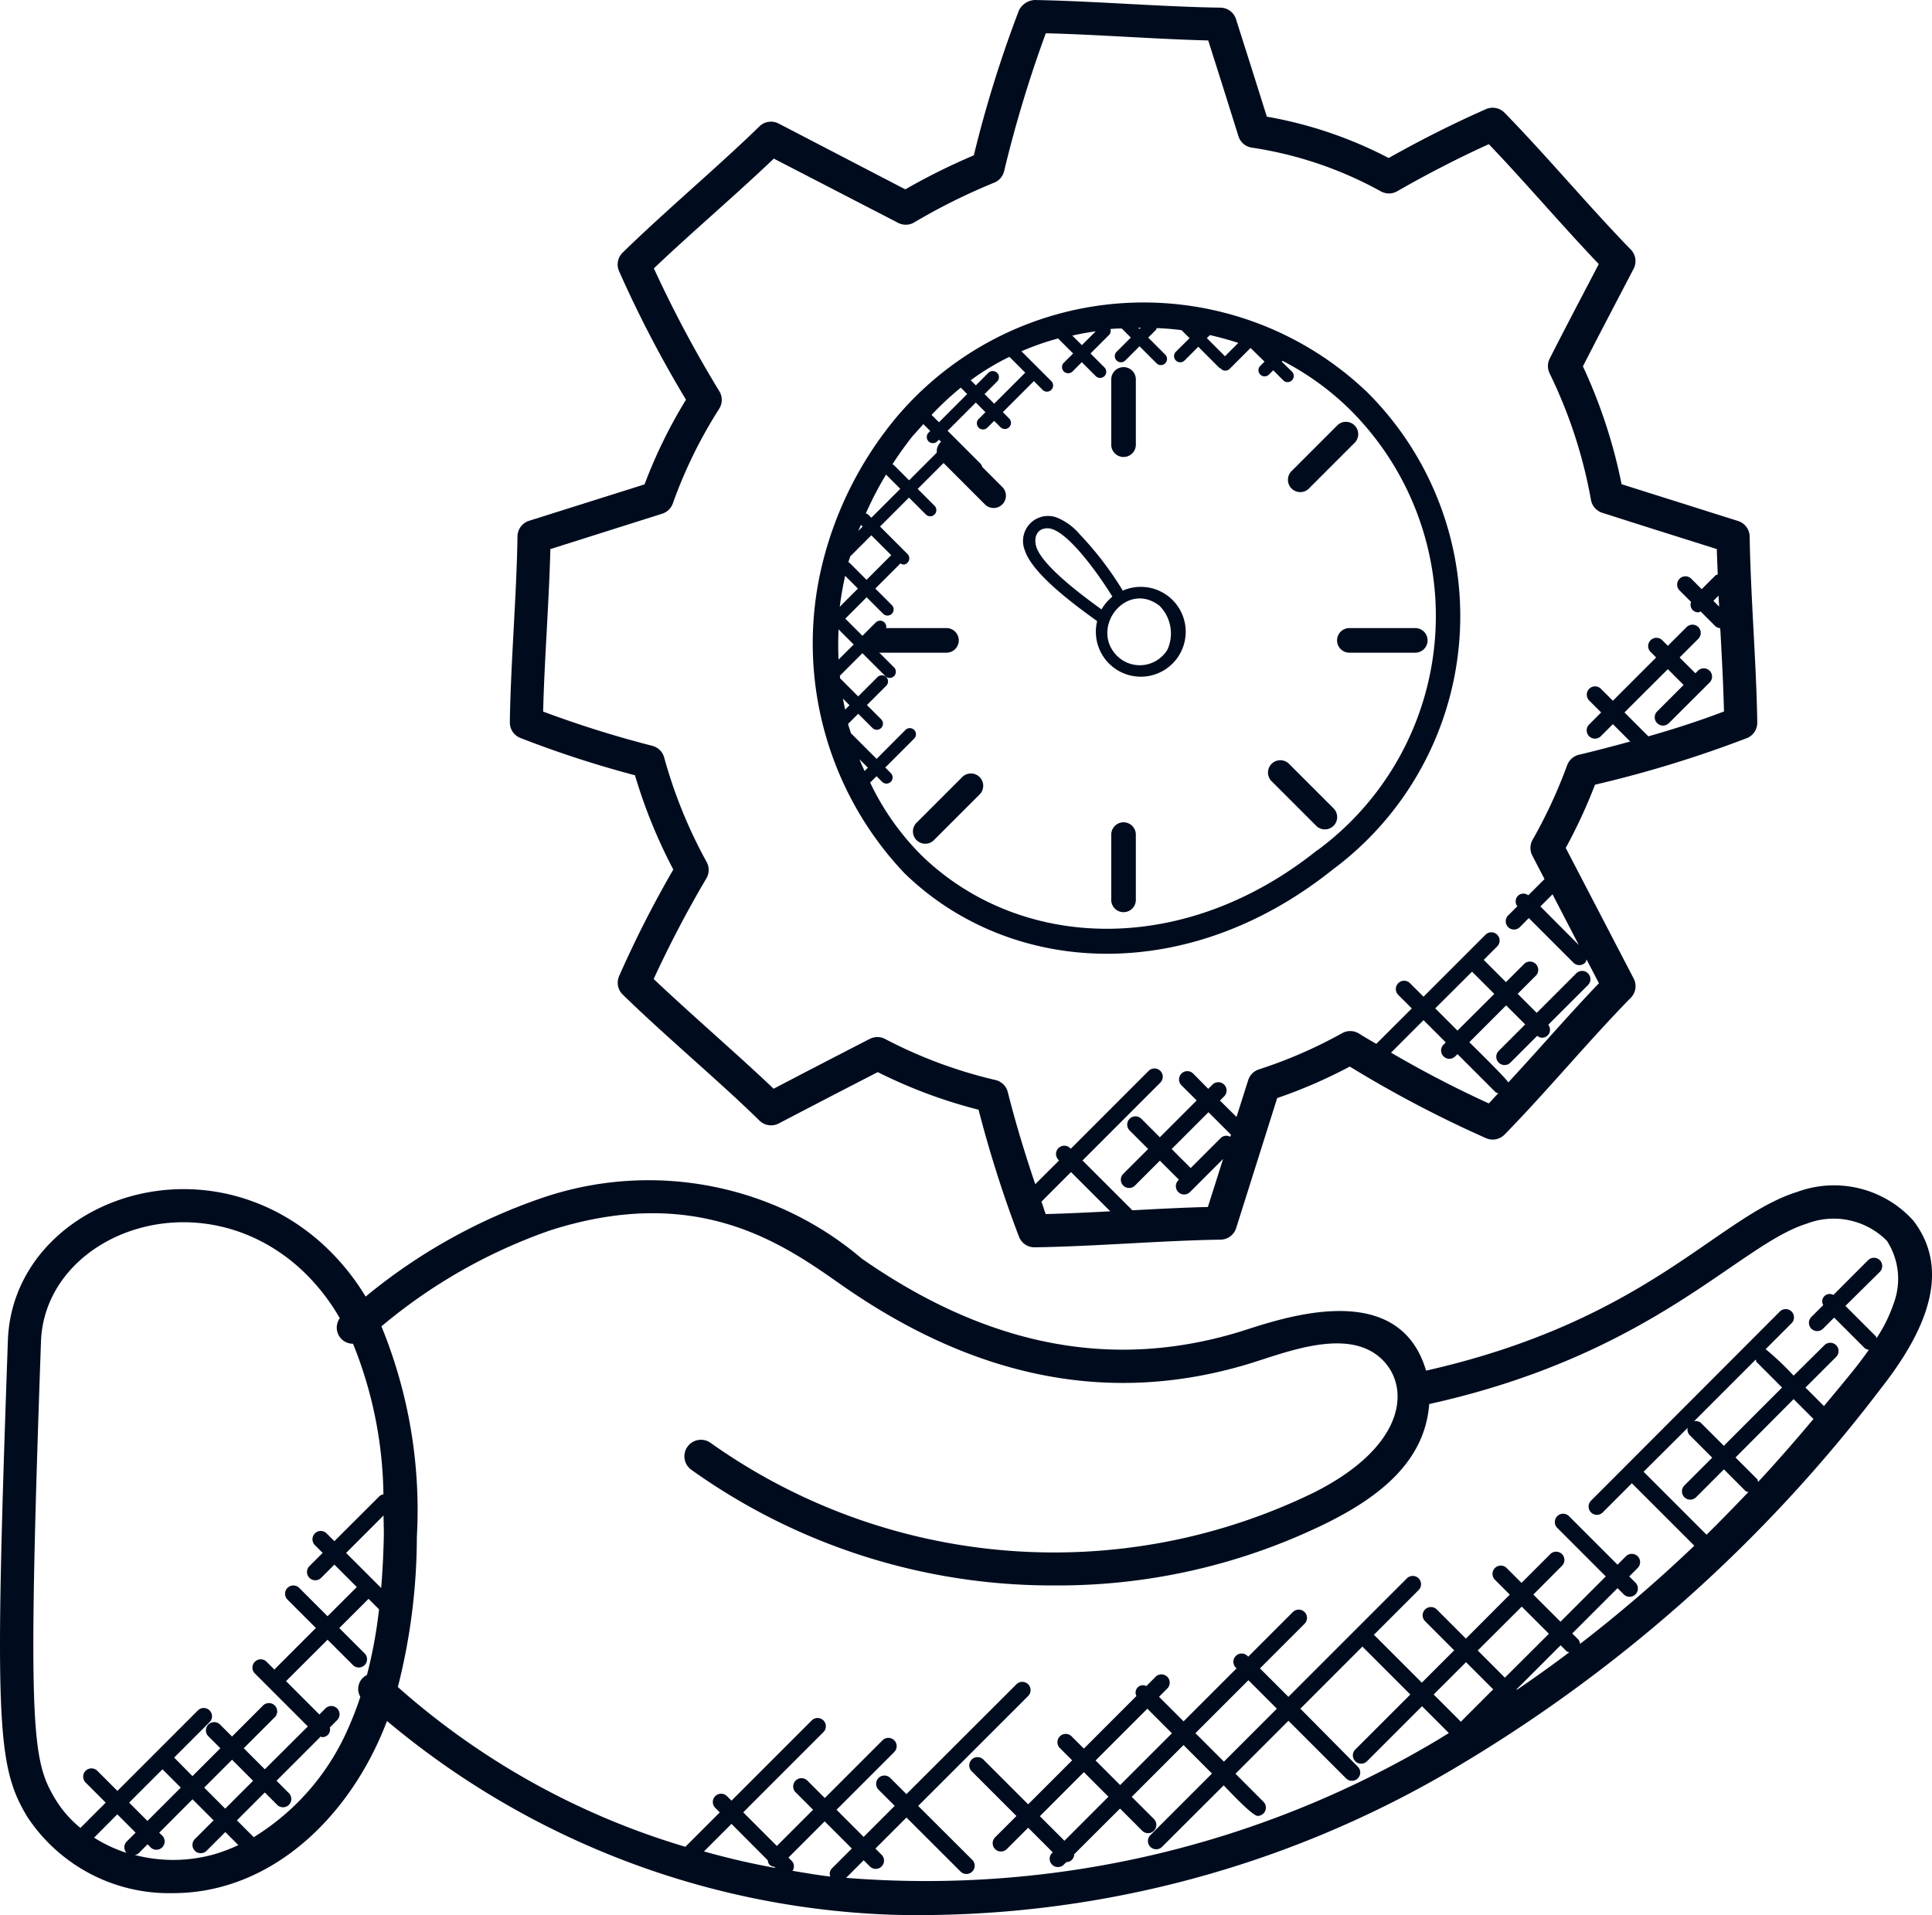
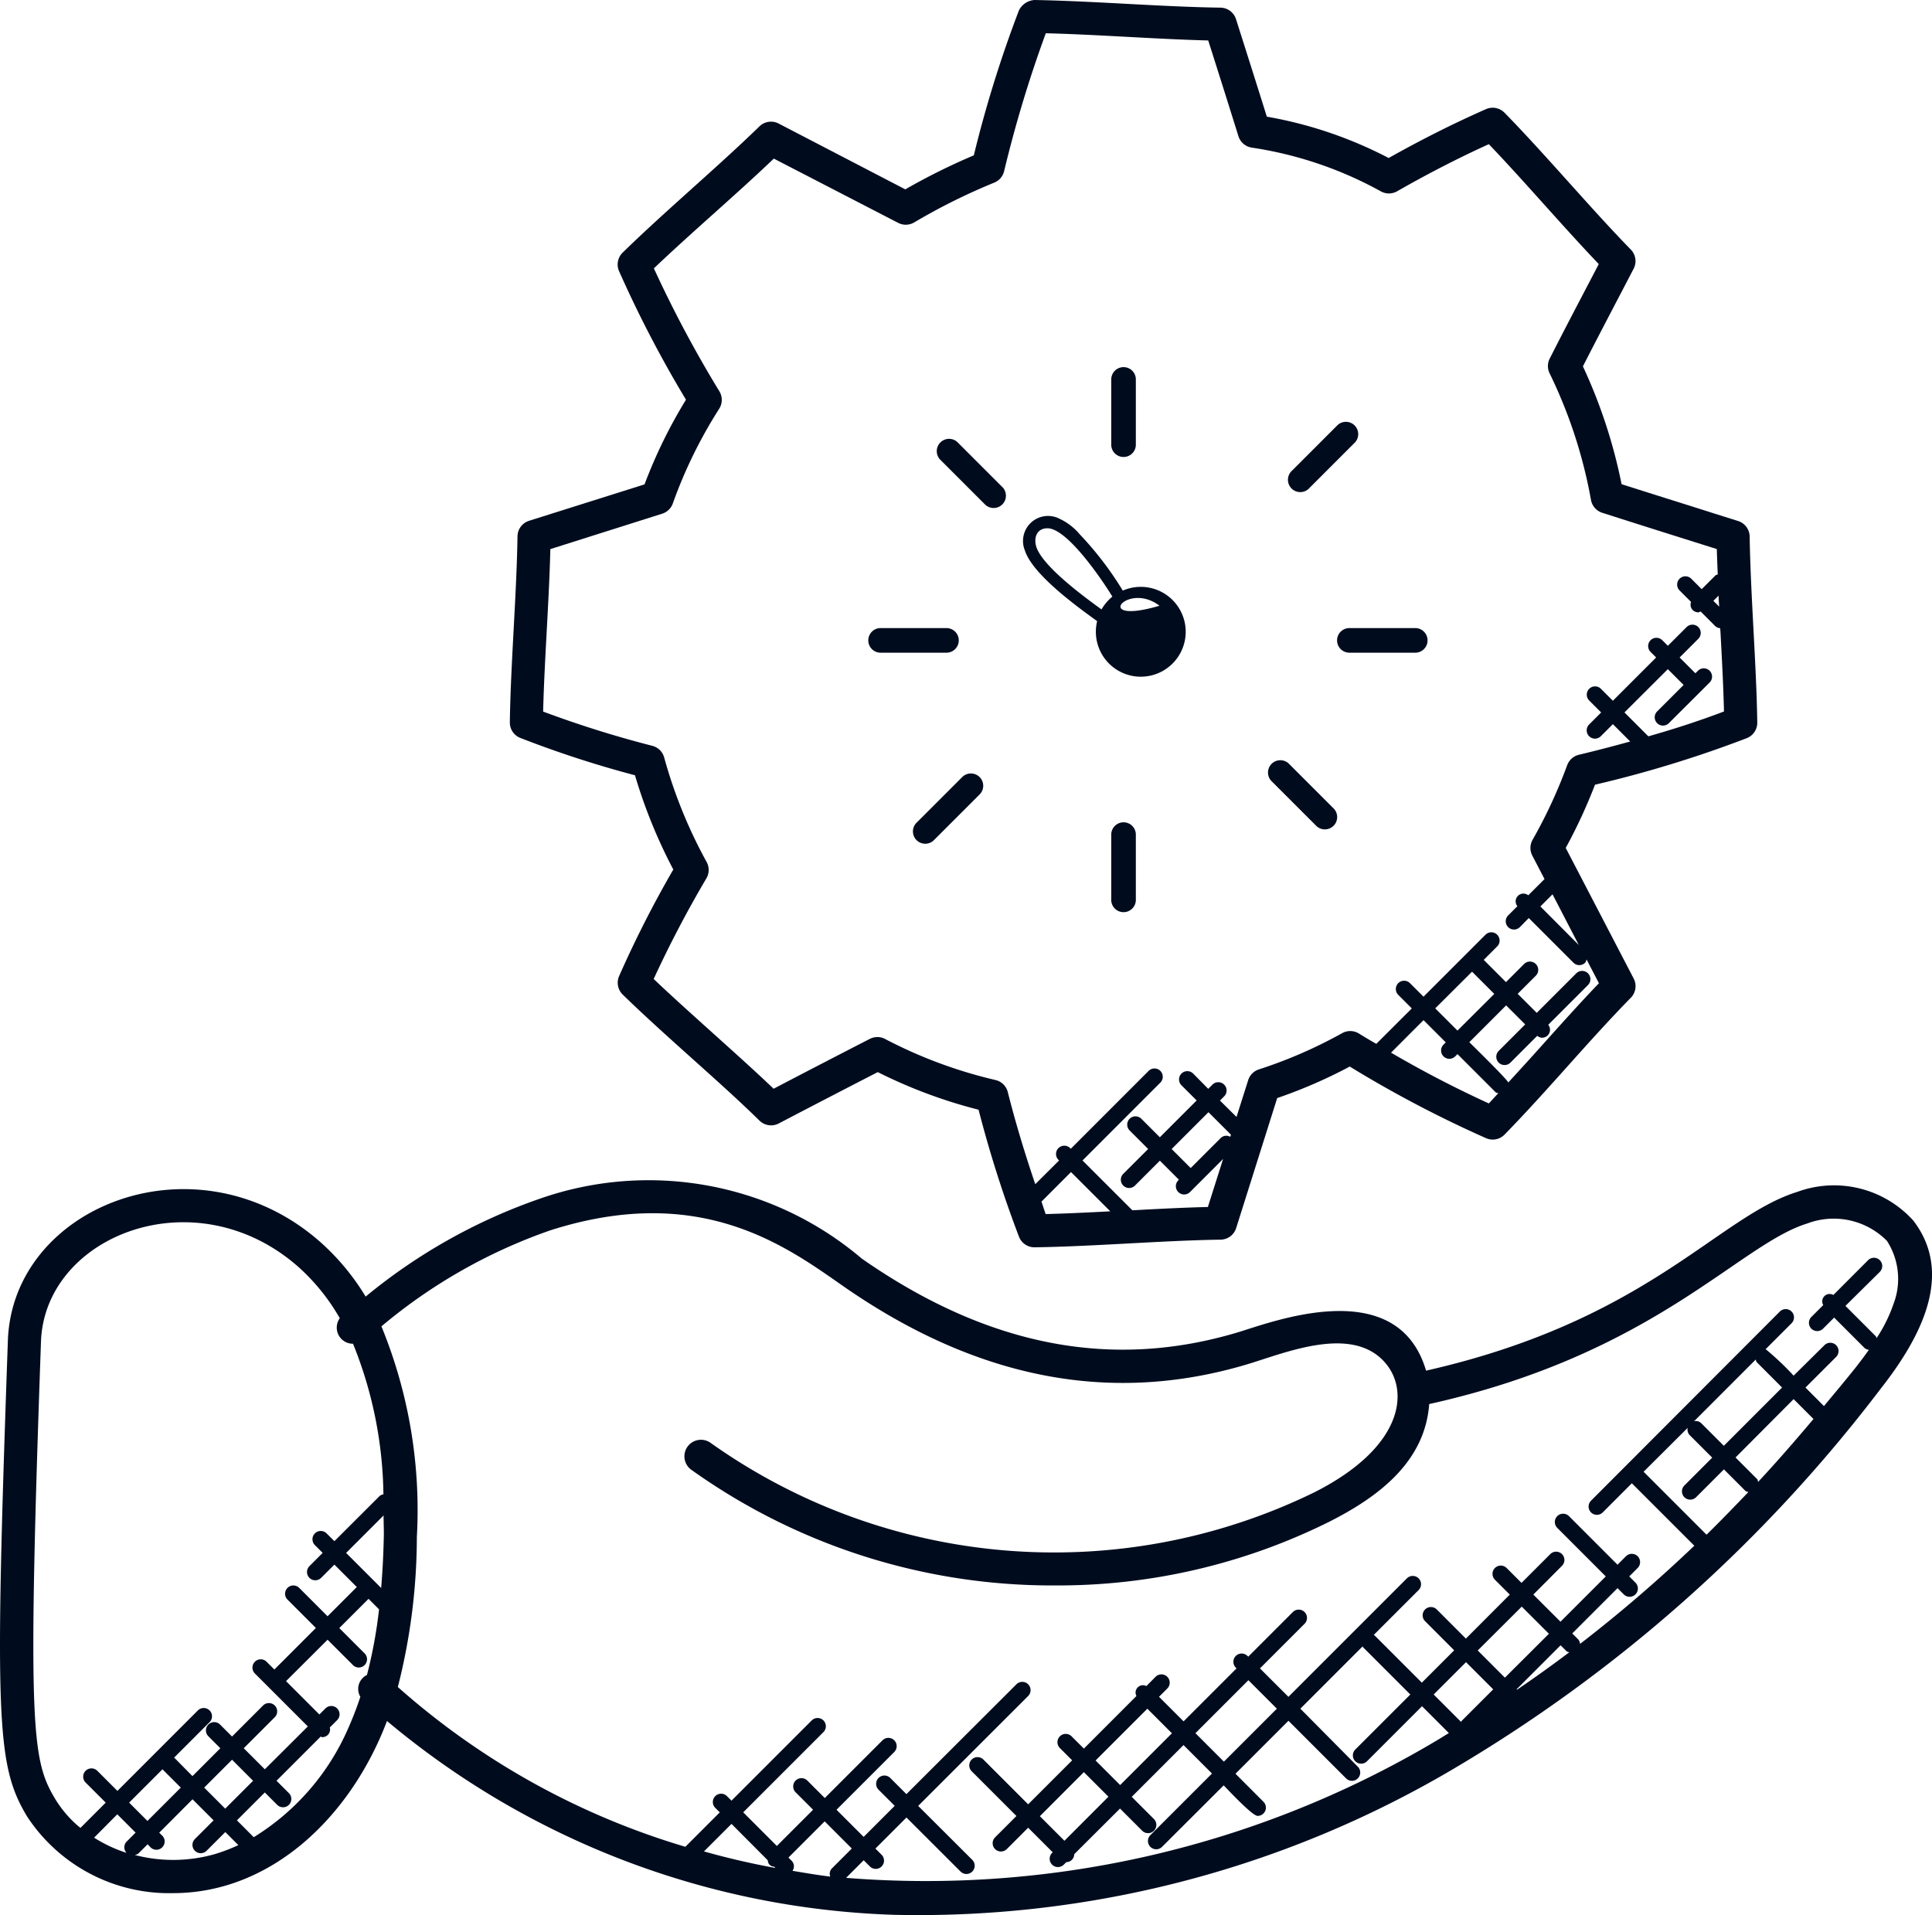
<svg xmlns="http://www.w3.org/2000/svg" width="58.361" height="57.85" viewBox="0 0 58.361 57.85">
  <g id="time-saving" transform="translate(9027 -233)">
    <path id="Path_3466" data-name="Path 3466" d="M56.585,26.366a.5.5,0,0,0,.317-.473c-.013-.89-.064-1.851-.115-2.812s-.1-1.915-.115-2.805a.5.5,0,0,0-.35-.47l-.7-.22c-.939-.3-1.881-.592-2.819-.892a15.715,15.715,0,0,0-1.168-3.559c.4-.784.811-1.568,1.219-2.349l.313-.6a.5.5,0,0,0-.086-.58c-1.214-1.244-2.558-2.849-3.815-4.134a.5.5,0,0,0-.559-.107c-.966.425-1.953.921-2.94,1.476a12.627,12.627,0,0,0-3.68-1.249Q41.682,6.3,41.27,5.007l-.114-.359a.5.5,0,0,0-.47-.349c-1.754-.024-3.825-.2-5.616-.231a.565.565,0,0,0-.473.318A36.291,36.291,0,0,0,33.236,8.76a19.35,19.35,0,0,0-2.07,1.028L27.34,7.8a.5.5,0,0,0-.58.085c-1.26,1.228-2.853,2.563-4.133,3.815a.5.5,0,0,0-.108.558,35.122,35.122,0,0,0,2.022,3.884A14.965,14.965,0,0,0,23.289,18.7L19.8,19.8a.5.5,0,0,0-.349.469c-.025,1.761-.206,3.84-.231,5.617a.5.5,0,0,0,.316.473A32.084,32.084,0,0,0,23,27.487a15.582,15.582,0,0,0,1.158,2.847,33.123,33.123,0,0,0-1.637,3.219.5.5,0,0,0,.108.558c.64.624,1.359,1.27,2.079,1.916S26.13,37.3,26.762,37.92a.5.5,0,0,0,.581.085q1.494-.781,2.991-1.551a15.041,15.041,0,0,0,3.045,1.136A35.987,35.987,0,0,0,34.6,41.426a.5.5,0,0,0,.467.32h.007c1.792-.025,3.862-.206,5.616-.231a.5.5,0,0,0,.47-.348l1.24-3.929a15,15,0,0,0,2.192-.952A35.259,35.259,0,0,0,48.71,38.45a.5.5,0,0,0,.557-.108c.626-.639,1.271-1.357,1.915-2.076s1.279-1.425,1.9-2.058a.5.5,0,0,0,.086-.582l-2.052-3.944A15.861,15.861,0,0,0,52,27.772a35.1,35.1,0,0,0,4.585-1.406Zm-.834-3.974-.175-.174.158-.157c0,.109.011.221.017.331ZM35.279,40.366l.892-.893,1.187,1.186c-.663.035-1.322.067-1.951.083C35.362,40.622,35.323,40.488,35.279,40.366ZM40.7,38.439l-.913.913-.575-.575,1.112-1.112.679.679-.021.065A.238.238,0,0,0,40.7,38.439ZM48.793,37.4a33.186,33.186,0,0,1-2.954-1.534l.981-.982.672.672-.068.068a.25.25,0,1,0,.354.354l.068-.068,1.149,1.149c.023.023.055.022.083.034C48.984,37.191,48.888,37.3,48.793,37.4Zm-.507-3.98.672.672L47.846,35.2l-.672-.672Zm3.225-.805L50.35,31.45l.367-.367Zm-.353-5.429a15.029,15.029,0,0,1-1.043,2.25.5.5,0,0,0-.009.477l.369.709-.491.491a.234.234,0,0,0-.329.329l-.275.275a.25.25,0,1,0,.353.354L50,31.8l1.349,1.349a.251.251,0,0,0,.354,0,.22.22,0,0,0,.041-.1l.375.72c-.55.574-1.113,1.2-1.677,1.829q-.532.594-1.061,1.168c-.065-.126-1.074-1.113-1.177-1.216l1.112-1.112.575.575-.8.8a.25.25,0,1,0,.354.354l.81-.81a.252.252,0,0,0,.142.059.249.249,0,0,0,.177-.073.243.243,0,0,0,.014-.319l1.2-1.2a.25.25,0,1,0-.354-.354L50.24,34.664l-.575-.575.547-.547a.25.25,0,1,0-.354-.354l-.547.547-.672-.672.416-.416a.25.25,0,0,0-.353-.353L46.82,34.176l-.409-.409a.25.25,0,1,0-.354.354l.409.409L45.394,35.6c-.176-.1-.347-.2-.527-.313a.5.5,0,0,0-.506-.009,14.092,14.092,0,0,1-2.514,1.094.5.5,0,0,0-.323.324l-.353,1.112-.5-.495.127-.127a.25.25,0,0,0-.354-.354l-.127.127-.455-.461a.25.25,0,1,0-.354.354l.459.458-1.112,1.112-.556-.556a.25.25,0,1,0-.353.354l.556.556-.752.751a.25.25,0,1,0,.354.354l.752-.752.575.575-.019.019a.25.25,0,0,0,.354.354l1-1-.46,1.451c-.733.018-1.506.058-2.281.1l-1.506-1.505,2.351-2.352a.25.25,0,1,0-.354-.354l-2.351,2.352-.019-.019a.25.25,0,0,0-.354.354l.019.019-.719.716c-.3-.885-.583-1.805-.83-2.782a.5.5,0,0,0-.371-.364,14.049,14.049,0,0,1-3.335-1.24.488.488,0,0,0-.233-.058.515.515,0,0,0-.229.055c-.973.5-1.939,1-2.906,1.506-.573-.547-1.2-1.108-1.823-1.669s-1.233-1.107-1.8-1.646A33.824,33.824,0,0,1,25.158,30.6a.5.5,0,0,0,.007-.493,14.535,14.535,0,0,1-1.283-3.158.5.5,0,0,0-.356-.351,32.326,32.326,0,0,1-3.3-1.035c.037-1.542.178-3.3.218-4.908l3.38-1.07a.5.5,0,0,0,.32-.311,14.1,14.1,0,0,1,1.4-2.858.5.5,0,0,0,.006-.527,35.938,35.938,0,0,1-1.979-3.714c1.143-1.09,2.5-2.241,3.623-3.316L30.95,10.8a.5.5,0,0,0,.486-.014,18.334,18.334,0,0,1,2.414-1.2.5.5,0,0,0,.3-.343,37.479,37.479,0,0,1,1.26-4.17c1.57.038,3.313.177,4.906.217l.006.018q.458,1.436.907,2.874a.5.5,0,0,0,.4.345,11.589,11.589,0,0,1,3.9,1.32.5.5,0,0,0,.492,0c.93-.532,1.86-1.01,2.772-1.424,1.06,1.106,2.205,2.453,3.321,3.622l-.147.281c-.447.856-.9,1.716-1.336,2.576a.5.5,0,0,0,0,.448,14.569,14.569,0,0,1,1.248,3.822.5.5,0,0,0,.34.386c1.033.331,2.071.658,3.106.984l.355.112c.006.25.018.51.028.767-.022.012-.049.009-.068.028l-.417.416-.312-.312a.25.25,0,1,0-.353.354l.344.344a.233.233,0,0,0,.046.242.247.247,0,0,0,.177.073c.023,0,.042-.02.065-.027l.442.442a.243.243,0,0,0,.152.063.55.55,0,0,0,.005.091c.044.824.089,1.647.107,2.425q-1.049.4-2.284.751l-.722-.722L54.2,24.282l.477.477-.8.8a.25.25,0,0,0,.354.354l.977-.974h.007s0,0,0-.007l.248-.248a.25.25,0,0,0-.354-.354l-.076.076-.477-.477.562-.562a.25.25,0,1,0-.354-.353l-.563.562-.165-.165a.25.25,0,1,0-.354.353l.165.165-1.307,1.307-.361-.361a.25.25,0,1,0-.354.354l.361.361-.361.361a.25.25,0,1,0,.354.353l.361-.361.524.524c-.495.136-1.005.271-1.549.4a.5.5,0,0,0-.354.315Z" transform="translate(-9030.819 228.932)" fill="#000c1e" />
    <path id="Path_3467" data-name="Path 3467" d="M61.617,40.941a3.223,3.223,0,0,0-3.507-.869c-2.407.748-4.513,3.882-11.213,5.4-.874-2.967-4.711-1.444-5.714-1.149-3.64,1.082-7.384.517-11.333-2.237a9.944,9.944,0,0,0-9.716-1.811,17.01,17.01,0,0,0-5.27,2.96,7.142,7.142,0,0,0-1.35-1.632c-3.742-3.318-9.314-1.12-9.457,2.959C3.649,56.1,3.72,57.4,4.633,58.933a5.129,5.129,0,0,0,4.414,2.322c2.944,0,5.356-2.28,6.462-5.2A25.075,25.075,0,0,0,30.831,61.91a31.773,31.773,0,0,0,16.8-4.354,44.807,44.807,0,0,0,13-11.539C61.875,44.434,62.838,42.533,61.617,40.941ZM5.493,58.421c-.7-1.168-.855-2-.436-13.825.112-3.214,4.677-5.011,7.793-2.242a6.232,6.232,0,0,1,1.233,1.534.487.487,0,0,0,.4.771,12.519,12.519,0,0,1,.918,4.55.227.227,0,0,0-.111.046l-1.37,1.368-.235-.235a.25.25,0,0,0-.354.354l.235.235-.4.4a.25.25,0,0,0,.354.354l.4-.4.677.677-.883.883-.854-.854a.25.25,0,1,0-.353.354l.854.854L12.107,54.5l-.235-.235a.25.25,0,0,0-.354.354l1.6,1.6-1.3,1.295-.636-.636.937-.937a.25.25,0,0,0-.354-.354l-.937.937-.359-.359a.25.25,0,1,0-.353.354l.359.359-.842.842-.553-.56,1.07-1.07a.25.25,0,1,0-.354-.354l-2.43,2.431-.607-.607a.25.25,0,1,0-.354.354l.607.607-.763.764a3.4,3.4,0,0,1-.756-.864Zm8.781-7.443,1.132-1.132c0,.212.011.414.007.633-.012.554-.039,1.068-.08,1.558Zm-2.81,6.883-.842.842-.635-.636.842-.842Zm-3.83,2.175a4.223,4.223,0,0,1-.972-.457l.7-.705.553.553-.276.277a.246.246,0,0,0,0,.332Zm.086-1.515,1.007-1.007.553.553L8.273,59.074Zm2.589,1.555a4.593,4.593,0,0,1-2.42.026A.24.24,0,0,0,8,60.057l.277-.277.071.071A.25.25,0,1,0,8.7,59.5l-.071-.071L9.635,58.42l.636.636-.565.565a.25.25,0,1,0,.354.354l.565-.565.394.394a5.177,5.177,0,0,1-.71.272Zm1.173-.513-.506-.507.842-.842.374.374a.25.25,0,1,0,.354-.354l-.374-.374,1.334-1.334c.016,0,.028.018.044.018a.249.249,0,0,0,.177-.073.236.236,0,0,0,.055-.221L14,56.032a.25.25,0,1,0-.353-.354l-.18.18L12.46,54.851,13.714,53.6l.752.751A.25.25,0,1,0,14.82,54l-.752-.752.884-.883.317.317a14.18,14.18,0,0,1-.365,1.983.468.468,0,0,0-.2.659,9.99,9.99,0,0,1-.369.957,7.261,7.261,0,0,1-2.853,3.285ZM28.9,60.755c-.384-.045-.762-.112-1.142-.174a.238.238,0,0,0-.022-.3l-.1-.1,1.094-1.094.82.82-.606.606a.232.232,0,0,0-.044.242Zm-1.887-.49a.191.191,0,0,0,.19.19l.04.04q-1.095-.2-2.159-.5l.832-.832ZM51.14,53.946c.023.023.054.022.082.034q-.78.588-1.577,1.13l-.013-.013,1.329-1.329Zm-1.862.8-.82-.821L49.787,52.6l.821.82Zm-.353.353-.958.958c-.007.007-.005.019-.011.027l-.829-.829.977-.977Zm6.443-4.673-1.9-1.9L54.8,47.2a.239.239,0,0,0,.057.216l.684.684-.841.841a.25.25,0,1,0,.354.354l.84-.841.649.649c.025.025.059.025.09.037-.418.435-.837.87-1.263,1.287Zm1.487-5.289c.012.028.011.06.034.082l.762.763-1.759,1.76-.684-.684A.234.234,0,0,0,54.993,47Zm.039,3.607-.649-.649L58,46.332l.6.6c-.549.651-1.1,1.287-1.672,1.9-.012-.032-.011-.068-.034-.091Zm2.024-2.2-.56-.561.926-.926a.25.25,0,1,0-.354-.354l-.93.92a8.625,8.625,0,0,0-.845-.8l.783-.783a.25.25,0,1,0-.354-.354L51.88,49.4a.25.25,0,0,0,.354.354l.879-.88L55,50.76a43.072,43.072,0,0,1-3.451,2.966.236.236,0,0,0-.057-.137l-.179-.179,1.368-1.368.185.185a.25.25,0,1,0,.353-.354l-.185-.185.255-.255a.25.25,0,1,0-.354-.354l-.255.255-1.466-1.467a.25.25,0,1,0-.354.354l1.466,1.467-1.368,1.368-.821-.82L51,51.37a.25.25,0,1,0-.354-.353l-.866.866-.449-.449a.25.25,0,0,0-.354.354l.449.449L48.1,53.566l-.879-.88a.25.25,0,0,0-.354.354l.879.88-.977.977-1.428-1.428c-.007-.007-.019-.005-.027-.011L46.672,52.1a.25.25,0,1,0-.354-.354l-3.579,3.579-.86-.859,1.348-1.348a.25.25,0,1,0-.354-.354l-1.348,1.348-.019-.019a.25.25,0,1,0-.353.354l.019.019-1.6,1.6-.742-.742.25-.25a.25.25,0,1,0-.354-.354l-.278.28a.222.222,0,0,0-.3.3L36.56,56.889l-.371-.371a.25.25,0,1,0-.354.354l.371.371-1.329,1.329-1.349-1.349a.25.25,0,1,0-.354.353l1.349,1.349-.645.645a.25.25,0,1,0,.354.354l.645-.645.742.742-.019.019a.25.25,0,0,0,.354.354l.076-.076a.243.243,0,0,0,.169-.07.246.246,0,0,0,.07-.169L37.652,58.7l.67.67a.25.25,0,1,0,.354-.354l-.67-.67,1.564-1.564.86.86L38.572,59.5a.25.25,0,1,0,.353.354L40.783,58c.126.126.864.922,1.025.922a.25.25,0,0,0,.177-.427l-.845-.847,1.6-1.6,1.741,1.741a.25.25,0,1,0,.354-.354L43.1,55.683,44.982,53.8c.006.008,0,.019.011.027l1.428,1.428-1.662,1.662a.25.25,0,0,0,.354.354l1.662-1.662.811.811c-.151.089-.3.187-.45.273a30.147,30.147,0,0,1-17.758,4.1l.531-.531.184.184a.25.25,0,1,0,.354-.353l-.184-.184.938-.938L32.832,60.6a.25.25,0,1,0,.354-.353L31.555,58.62l3.322-3.32a.25.25,0,1,0-.354-.354L31.2,58.264l-.488-.488a.25.25,0,0,0-.354.354l.488.488-.938.938-.82-.82,1.744-1.744a.25.25,0,1,0-.354-.354l-1.744,1.744-.527-.527a.25.25,0,0,0-.354.354l.527.527L27.286,59.83,26.27,58.814l2.42-2.42a.25.25,0,1,0-.354-.353l-2.42,2.42-.137-.136a.25.25,0,0,0-.354.354l.137.136-1.04,1.04a22.888,22.888,0,0,1-8.685-4.826,18.424,18.424,0,0,0,.574-4.528,14.621,14.621,0,0,0-1.07-6.367,16.19,16.19,0,0,1,5.1-2.9c4.513-1.442,7.1.462,8.839,1.678,4.139,2.883,8.188,3.562,12.189,2.376,1.16-.344,3.229-1.24,4.226-.015.7.863.483,2.534-2.176,3.876a17.917,17.917,0,0,1-18.241-1.5.5.5,0,0,0-.59.807A18.745,18.745,0,0,0,35.7,51.96a18.376,18.376,0,0,0,8.263-1.919c1.54-.776,2.9-1.835,3.029-3.56,6.8-1.508,9.346-4.811,11.41-5.451a2.261,2.261,0,0,1,2.417.522,2.116,2.116,0,0,1,.2,1.9,4.489,4.489,0,0,1-.513,1.037c-.01-.017-.007-.039-.022-.054l-.919-.919L60.6,42.492a.25.25,0,1,0-.353-.354L59.2,43.186a.223.223,0,0,0-.305.305l-.356.356a.25.25,0,1,0,.353.354l.332-.332.919.919a.238.238,0,0,0,.131.054q-.2.282-.423.564c-.309.387-.621.758-.932,1.133ZM42.39,55.683l-1.6,1.6-.86-.86,1.6-1.6Zm-6.417,3.99-.742-.742L36.56,57.6l.742.742Zm.941-2.425,1.564-1.564.742.742L37.656,57.99Z" transform="translate(-9030.819 228.932)" fill="#000c1e" />
    <g id="Group_8808" data-name="Group 8808" transform="translate(-9185.319 -206.486)">
-       <path id="Path_5260" data-name="Path 5260" d="M23.317,27.594c.243.755,1.681,1.769,2.183,2.135a1.357,1.357,0,1,0,.775-.922,9.982,9.982,0,0,0-1.3-1.7,1.793,1.793,0,0,0-.619-.475.756.756,0,0,0-1.039.962Zm4.066,1.67a1.187,1.187,0,0,1,.242,1.323.975.975,0,0,1-1.576.134C25.314,29.874,26.4,28.508,27.383,29.264ZM24,26.924c.6,0,1.659,1.57,1.96,2.064a1.427,1.427,0,0,0-.328.387c-.365-.266-1.769-1.266-1.97-1.891C23.577,27.2,23.681,26.924,24,26.924Z" transform="translate(165.961 428.52)" fill="#000c1e" />
+       <path id="Path_5260" data-name="Path 5260" d="M23.317,27.594c.243.755,1.681,1.769,2.183,2.135a1.357,1.357,0,1,0,.775-.922,9.982,9.982,0,0,0-1.3-1.7,1.793,1.793,0,0,0-.619-.475.756.756,0,0,0-1.039.962Zm4.066,1.67C25.314,29.874,26.4,28.508,27.383,29.264ZM24,26.924c.6,0,1.659,1.57,1.96,2.064a1.427,1.427,0,0,0-.328.387c-.365-.266-1.769-1.266-1.97-1.891C23.577,27.2,23.681,26.924,24,26.924Z" transform="translate(165.961 428.52)" fill="#000c1e" />
      <path id="Path_5261" data-name="Path 5261" d="M44.142,47.364a.372.372,0,0,0,.525-.525L43.288,45.46a.372.372,0,0,0-.525.525Z" transform="translate(153.952 417.083)" fill="#000c1e" />
      <path id="Path_5262" data-name="Path 5262" d="M22.413,25.635a.372.372,0,0,0,.525-.525l-1.379-1.379a.372.372,0,0,0-.525.525Z" transform="translate(165.675 429.104)" fill="#000c1e" />
      <path id="Path_5263" data-name="Path 5263" d="M43.288,25.637l1.379-1.379a.372.372,0,0,0-.525-.525l-1.379,1.379a.372.372,0,1,0,.525.525Z" transform="translate(154.588 428.588)" fill="#000c1e" />
      <path id="Path_5264" data-name="Path 5264" d="M22.416,45.46l-1.379,1.379a.372.372,0,1,0,.525.525l1.379-1.379a.372.372,0,0,0-.525-.525Z" transform="translate(164.986 417.483)" fill="#000c1e" />
      <path id="Path_5265" data-name="Path 5265" d="M47.141,35.849h1.951a.372.372,0,1,0,0-.743H47.141a.372.372,0,1,0,0,.743Z" transform="translate(151.959 423.353)" fill="#000c1e" />
      <path id="Path_5266" data-name="Path 5266" d="M32.871,49.465a.372.372,0,0,0-.372.372v1.951a.372.372,0,1,0,.743,0V49.837a.371.371,0,0,0-.371-.372Z" transform="translate(159.388 414.861)" fill="#000c1e" />
      <path id="Path_7130" data-name="Path 7130" d="M32.871,49.465a.372.372,0,0,0-.372.372v1.951a.372.372,0,1,0,.743,0V49.837a.371.371,0,0,0-.371-.372Z" transform="translate(159.388 401.111)" fill="#000c1e" />
      <path id="Path_7131" data-name="Path 7131" d="M47.141,35.849h1.951a.372.372,0,1,0,0-.743H47.141a.372.372,0,1,0,0,.743Z" transform="translate(137.798 423.353)" fill="#000c1e" />
-       <path id="Path_5721" data-name="Path 5721" d="M35.77,10.737a11.037,11.037,0,0,0-2.192,4.376,10.086,10.086,0,0,0,2.482,9.341c3.188,3.1,8.519,3.422,12.933-.108A9.537,9.537,0,0,0,50.04,9.926a9.771,9.771,0,0,0-14.27.811Zm9.971-1.9-.547-.547.092-.092q.436.1.858.236Zm-2.582-.825-.036-.036H43.2Zm-1.326.077-.414.413-.289-.288c.227-.053.461-.094.7-.129Zm-2.976,1.25a.186.186,0,0,0-.263,0l-.378.378-.155-.155a7.491,7.491,0,0,1,1.169-.707l.478.478-.938.938-.291-.291.378-.378a.186.186,0,0,0,0-.267Zm-1.093.45.19.19-.852.853-.223-.223a8.9,8.9,0,0,1,.884-.824Zm-1.419,1.422c.094-.115.191-.215.286-.323l.207.207-.048.048a.186.186,0,1,0,.263.263l.048-.048.163.163L36.2,12.585l-.467-.467c-.01-.01-.025-.008-.037-.016a10.451,10.451,0,0,1,.648-.9Zm-1.645,9.8.255.255-.1.1c-.055-.119-.109-.234-.155-.355Zm-.5-1.832.2.2-.132.132C34.245,19.4,34.221,19.29,34.2,19.179Zm-.133-2.093.459.459L34.069,18c-.015-.3-.013-.606,0-.913Zm.2-1.617.387.387-.548.548c.037-.313.094-.625.162-.934Zm.132-.393c-.009-.009-.022-.007-.033-.013.017-.064.039-.127.058-.19a.019.019,0,0,0,.014-.006l.621-.621.6.6-.745.745Zm.266-.962c.024-.062.054-.121.079-.183l.052.052Zm.292-.5c-.018-.018-.043-.018-.065-.027a10.432,10.432,0,0,1,.611-1.175l.43.43-.874.874ZM48.527,23.76c-4.078,3.26-9.008,3.013-11.951.156a7.889,7.889,0,0,1-1.553-2.2l.193-.192.166.166a.186.186,0,1,0,.263-.263l-.166-.166.865-.865a.186.186,0,1,0-.263-.262L35.218,21l-.777-.777c-.027-.094-.061-.184-.085-.279l.307-.307.427.427a.186.186,0,1,0,.263-.263l-.427-.427L35.5,18.8a.186.186,0,1,0-.262-.263l-.576.576-.549-.549a.308.308,0,0,0-.006-.074l.683-.683.684.684a.186.186,0,1,0,.263-.262l-.684-.684.4-.4a.186.186,0,1,0-.263-.263l-.4.4-.518-.518.645-.646.507.507a.186.186,0,0,0,.262-.263l-.507-.507.76-.76a.153.153,0,0,0,.212-.021.186.186,0,0,0,0-.263l-.829-.83.874-.874.518.518a.186.186,0,0,0,.263-.262l-.518-.519,1.067-1.066.562.562a.186.186,0,1,0,.263-.263l-.988-.988.852-.853.291.291-.213.213a.186.186,0,0,0,.263.262l.213-.213.2.2a.186.186,0,0,0,.262-.263l-.2-.2.938-.938.261.262a.186.186,0,1,0,.263-.263l-.9-.9A8.109,8.109,0,0,1,40.7,8.3l.454.454-.278.277a.186.186,0,1,0,.263.263l.278-.277.418.418a.186.186,0,1,0,.263-.263l-.418-.418.564-.564a.173.173,0,0,0,.036-.174A2.452,2.452,0,0,1,42.624,8l.273.273L42.47,8.7a.186.186,0,1,0,.263.263l.427-.427.522.522a.186.186,0,0,0,.263-.262l-.522-.522.234-.234c.015-.015.013-.036.022-.053.252.01.5.03.751.062l.241.242L44.26,8.7a.186.186,0,1,0,.263.263l.412-.412.638.638c.013.013.031.011.047.019s0,.007,0,.01a.186.186,0,0,0,.263,0l.631-.631L46.936,9l-.12.12a.186.186,0,1,0,.263.262l.12-.12.3.3a.186.186,0,1,0,.263-.263L47.457,9l.024-.024a8.363,8.363,0,0,1,2.036,1.473,8.788,8.788,0,0,1-.988,13.315Z" transform="translate(149.581 441.41)" fill="#000c1e" />
    </g>
  </g>
</svg>